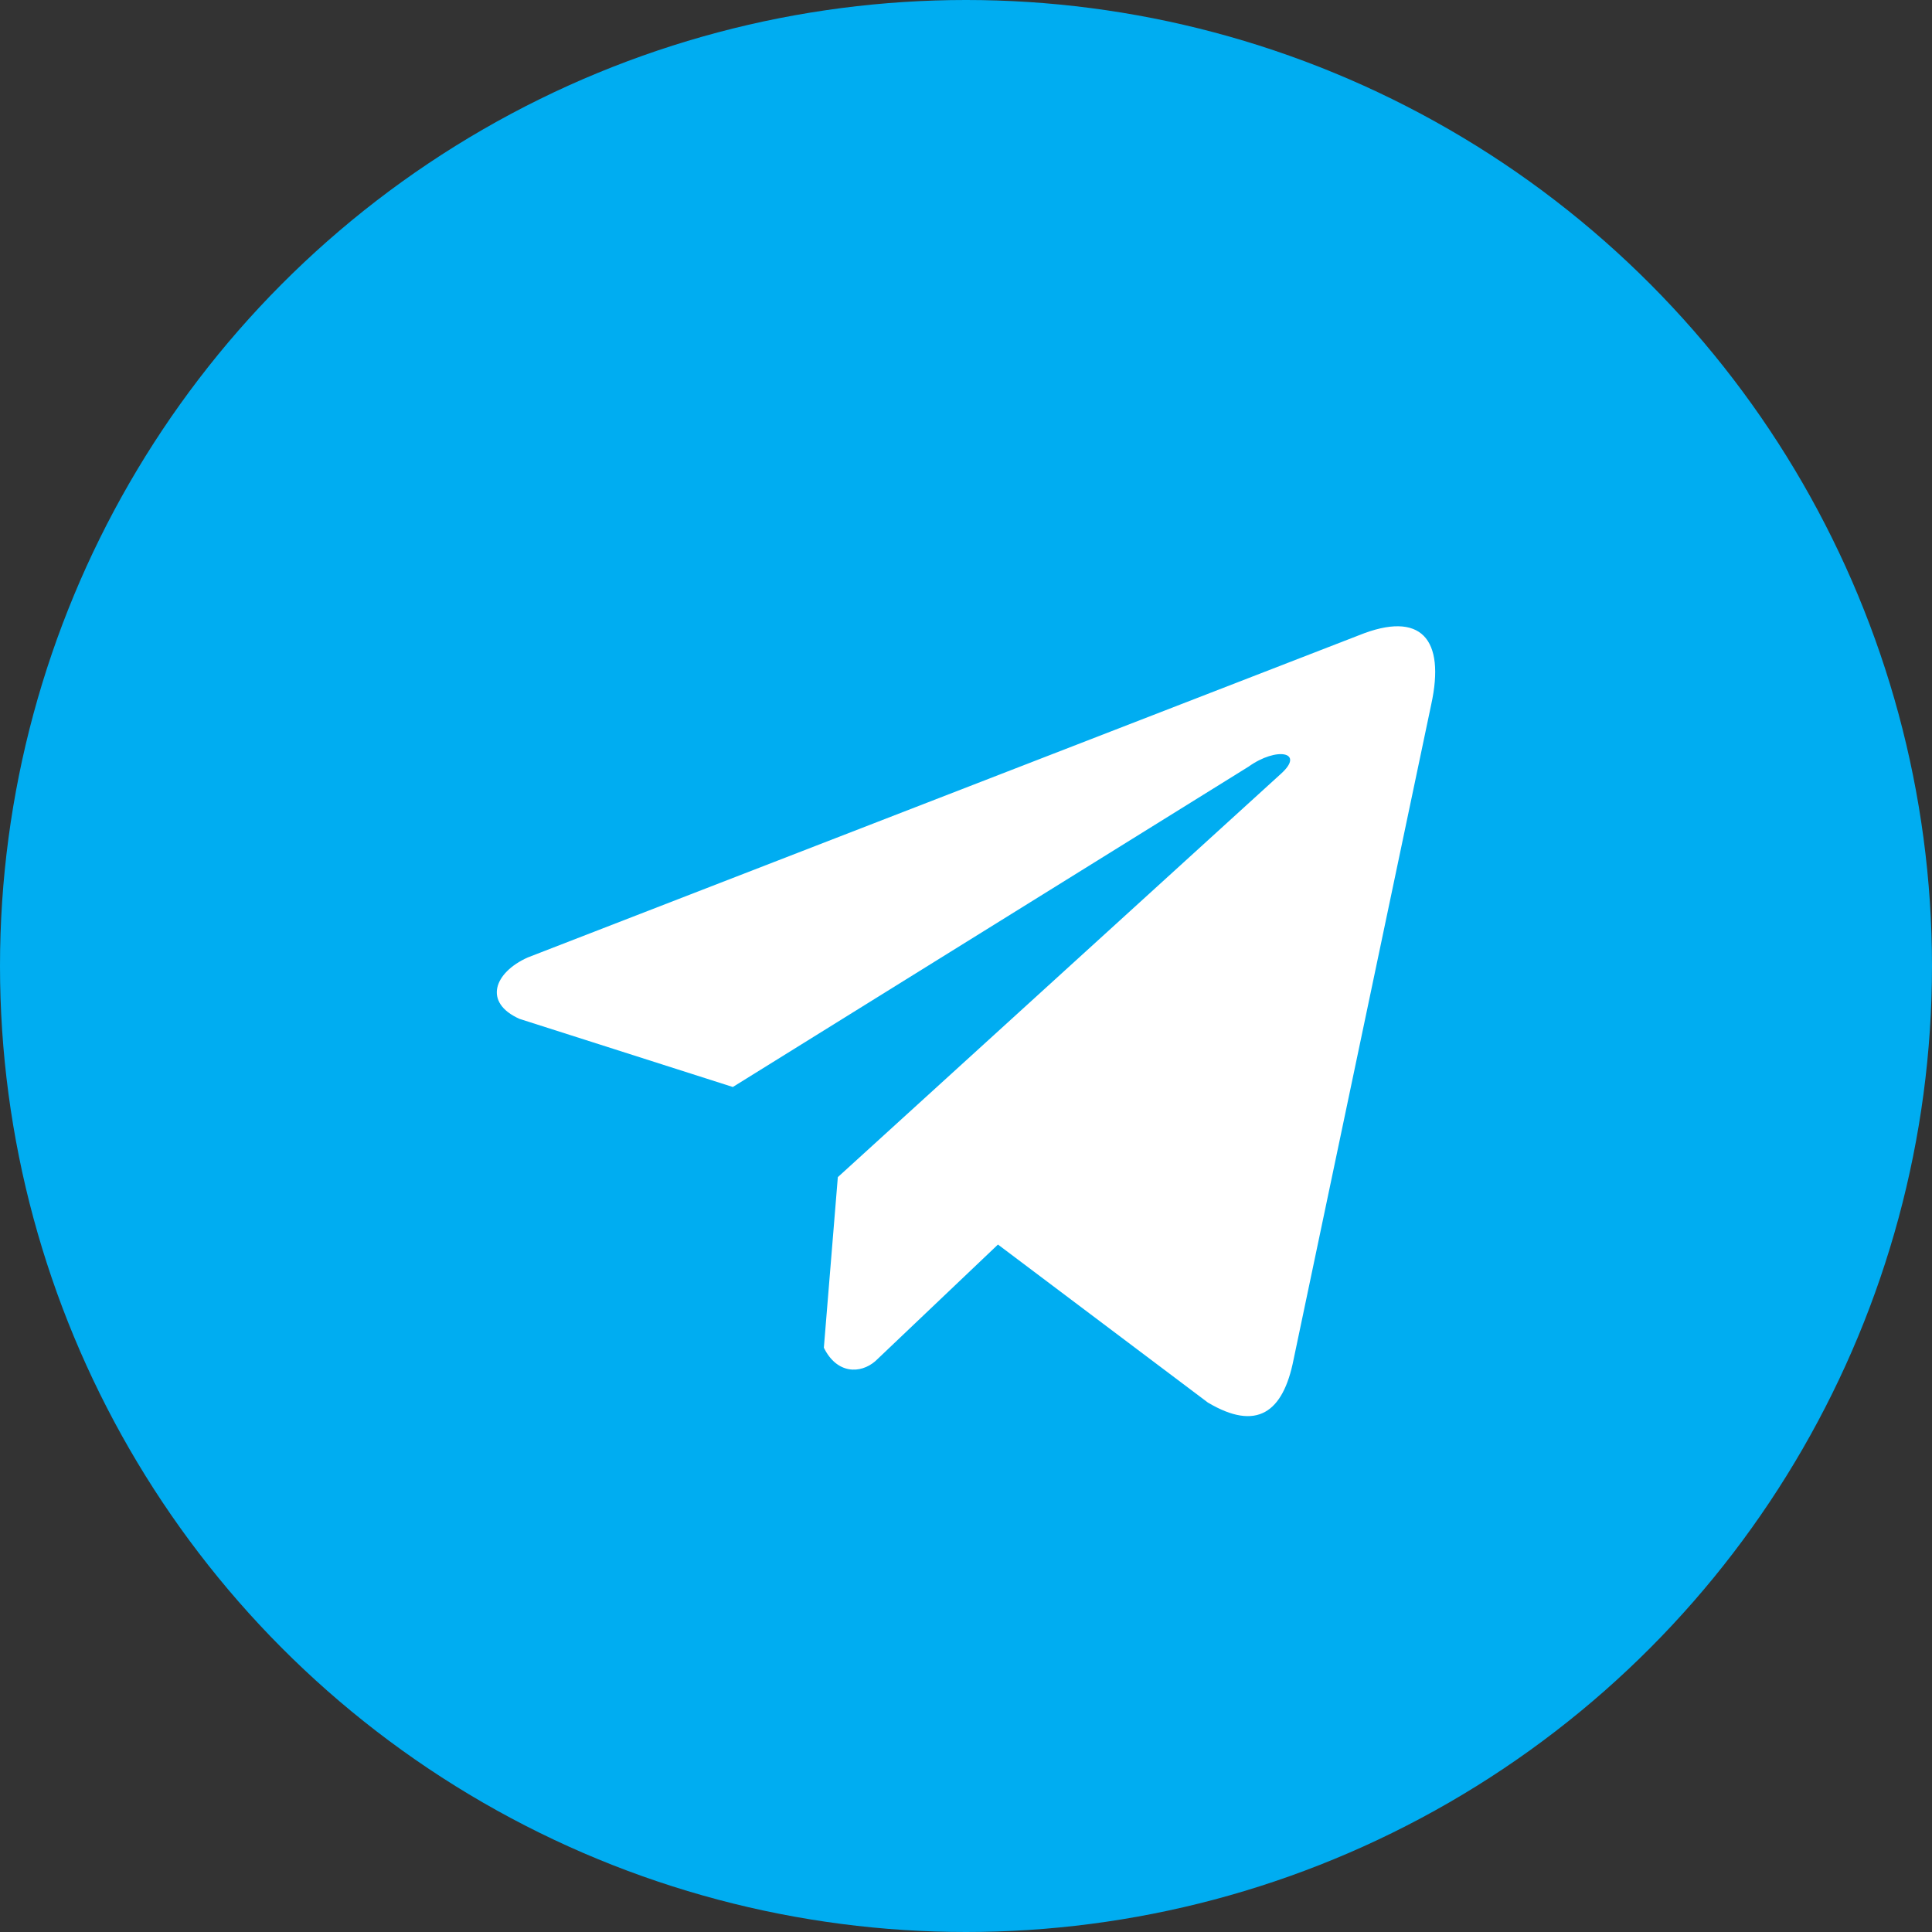
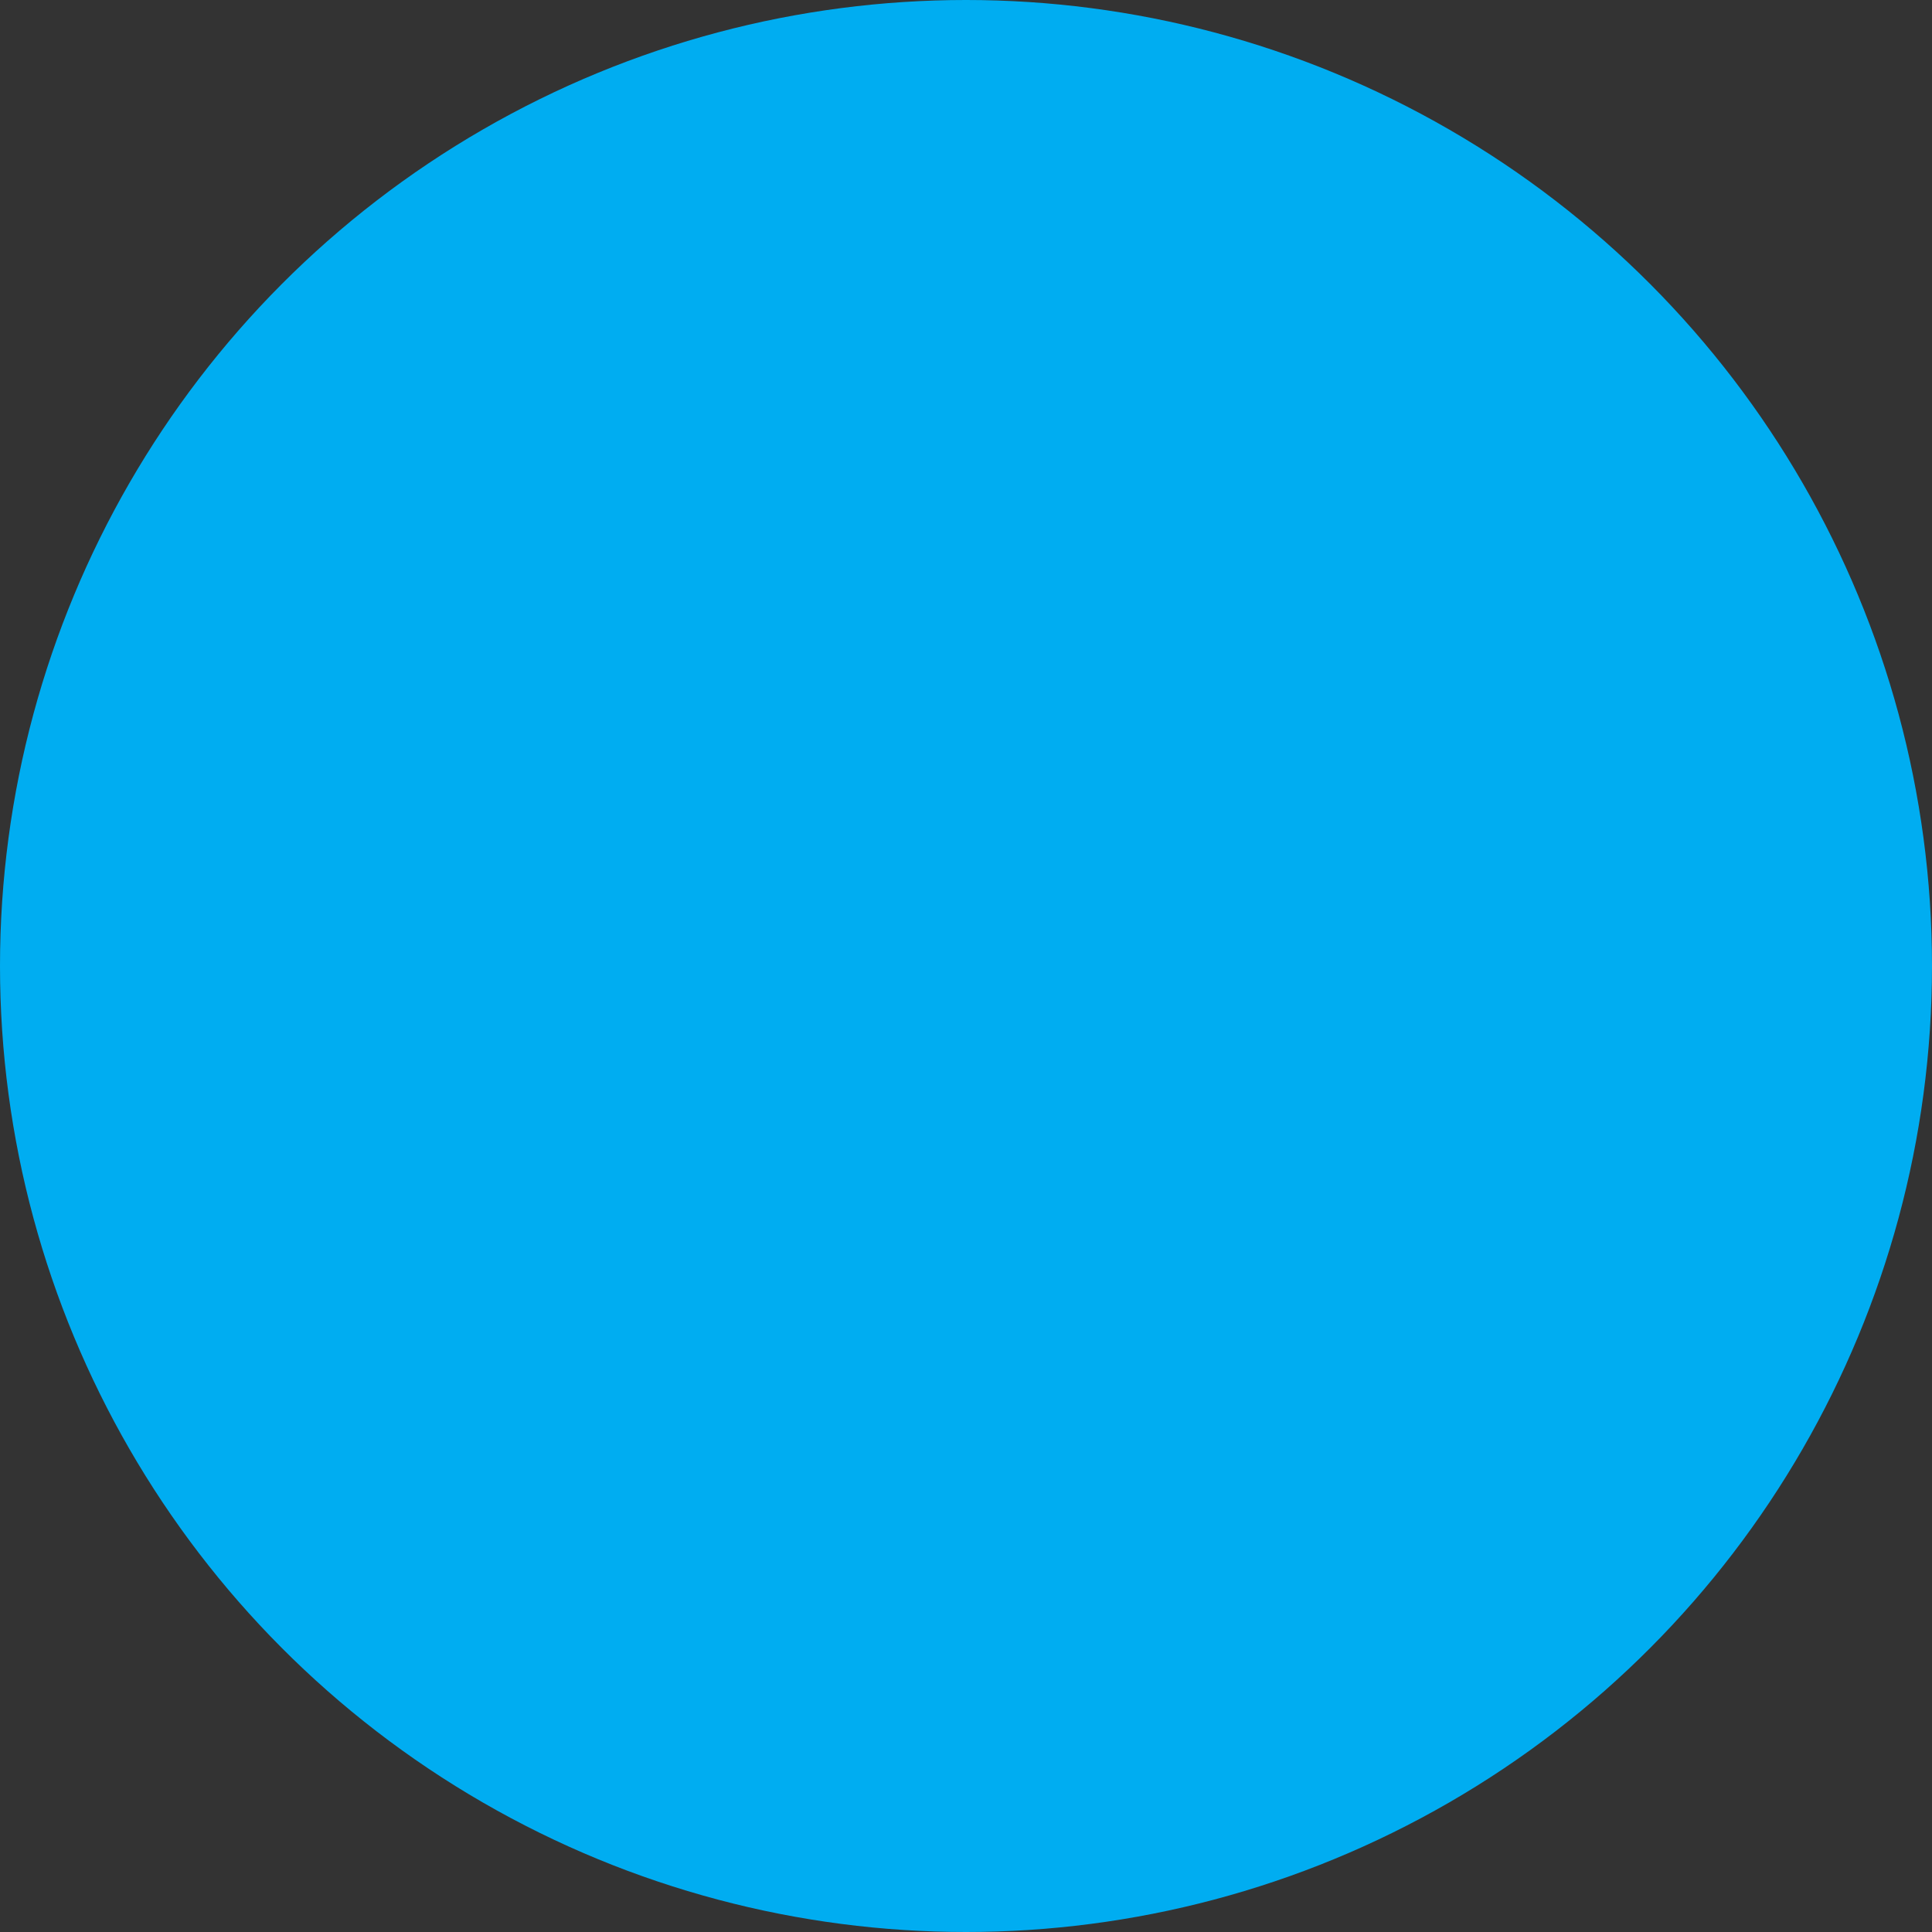
<svg xmlns="http://www.w3.org/2000/svg" width="35" height="35" viewBox="0 0 35 35" fill="none">
  <rect x="0" y="0" width="35" height="35" fill="#333333" stroke="none" />
  <circle cx="17.5" cy="17.5" r="17.5" fill="#00ADF1" />
  <g clip-path="url(#clip0_65_1111)">
    <path d="M24.62 11.508L9.559 17.346C8.953 17.618 8.748 18.162 9.412 18.458L13.276 19.692L22.618 13.889C23.128 13.524 23.651 13.621 23.201 14.022L15.178 21.325L14.925 24.415C15.159 24.892 15.586 24.895 15.859 24.657L18.079 22.546L21.881 25.408C22.764 25.933 23.244 25.594 23.434 24.631L25.928 12.762C26.187 11.576 25.745 11.054 24.62 11.508Z" fill="white" />
  </g>
  <defs>
    <clipPath id="clip0_65_1111">
-       <rect width="17" height="17" fill="white" transform="translate(9 10)" />
-     </clipPath>
+       </clipPath>
  </defs>
</svg>